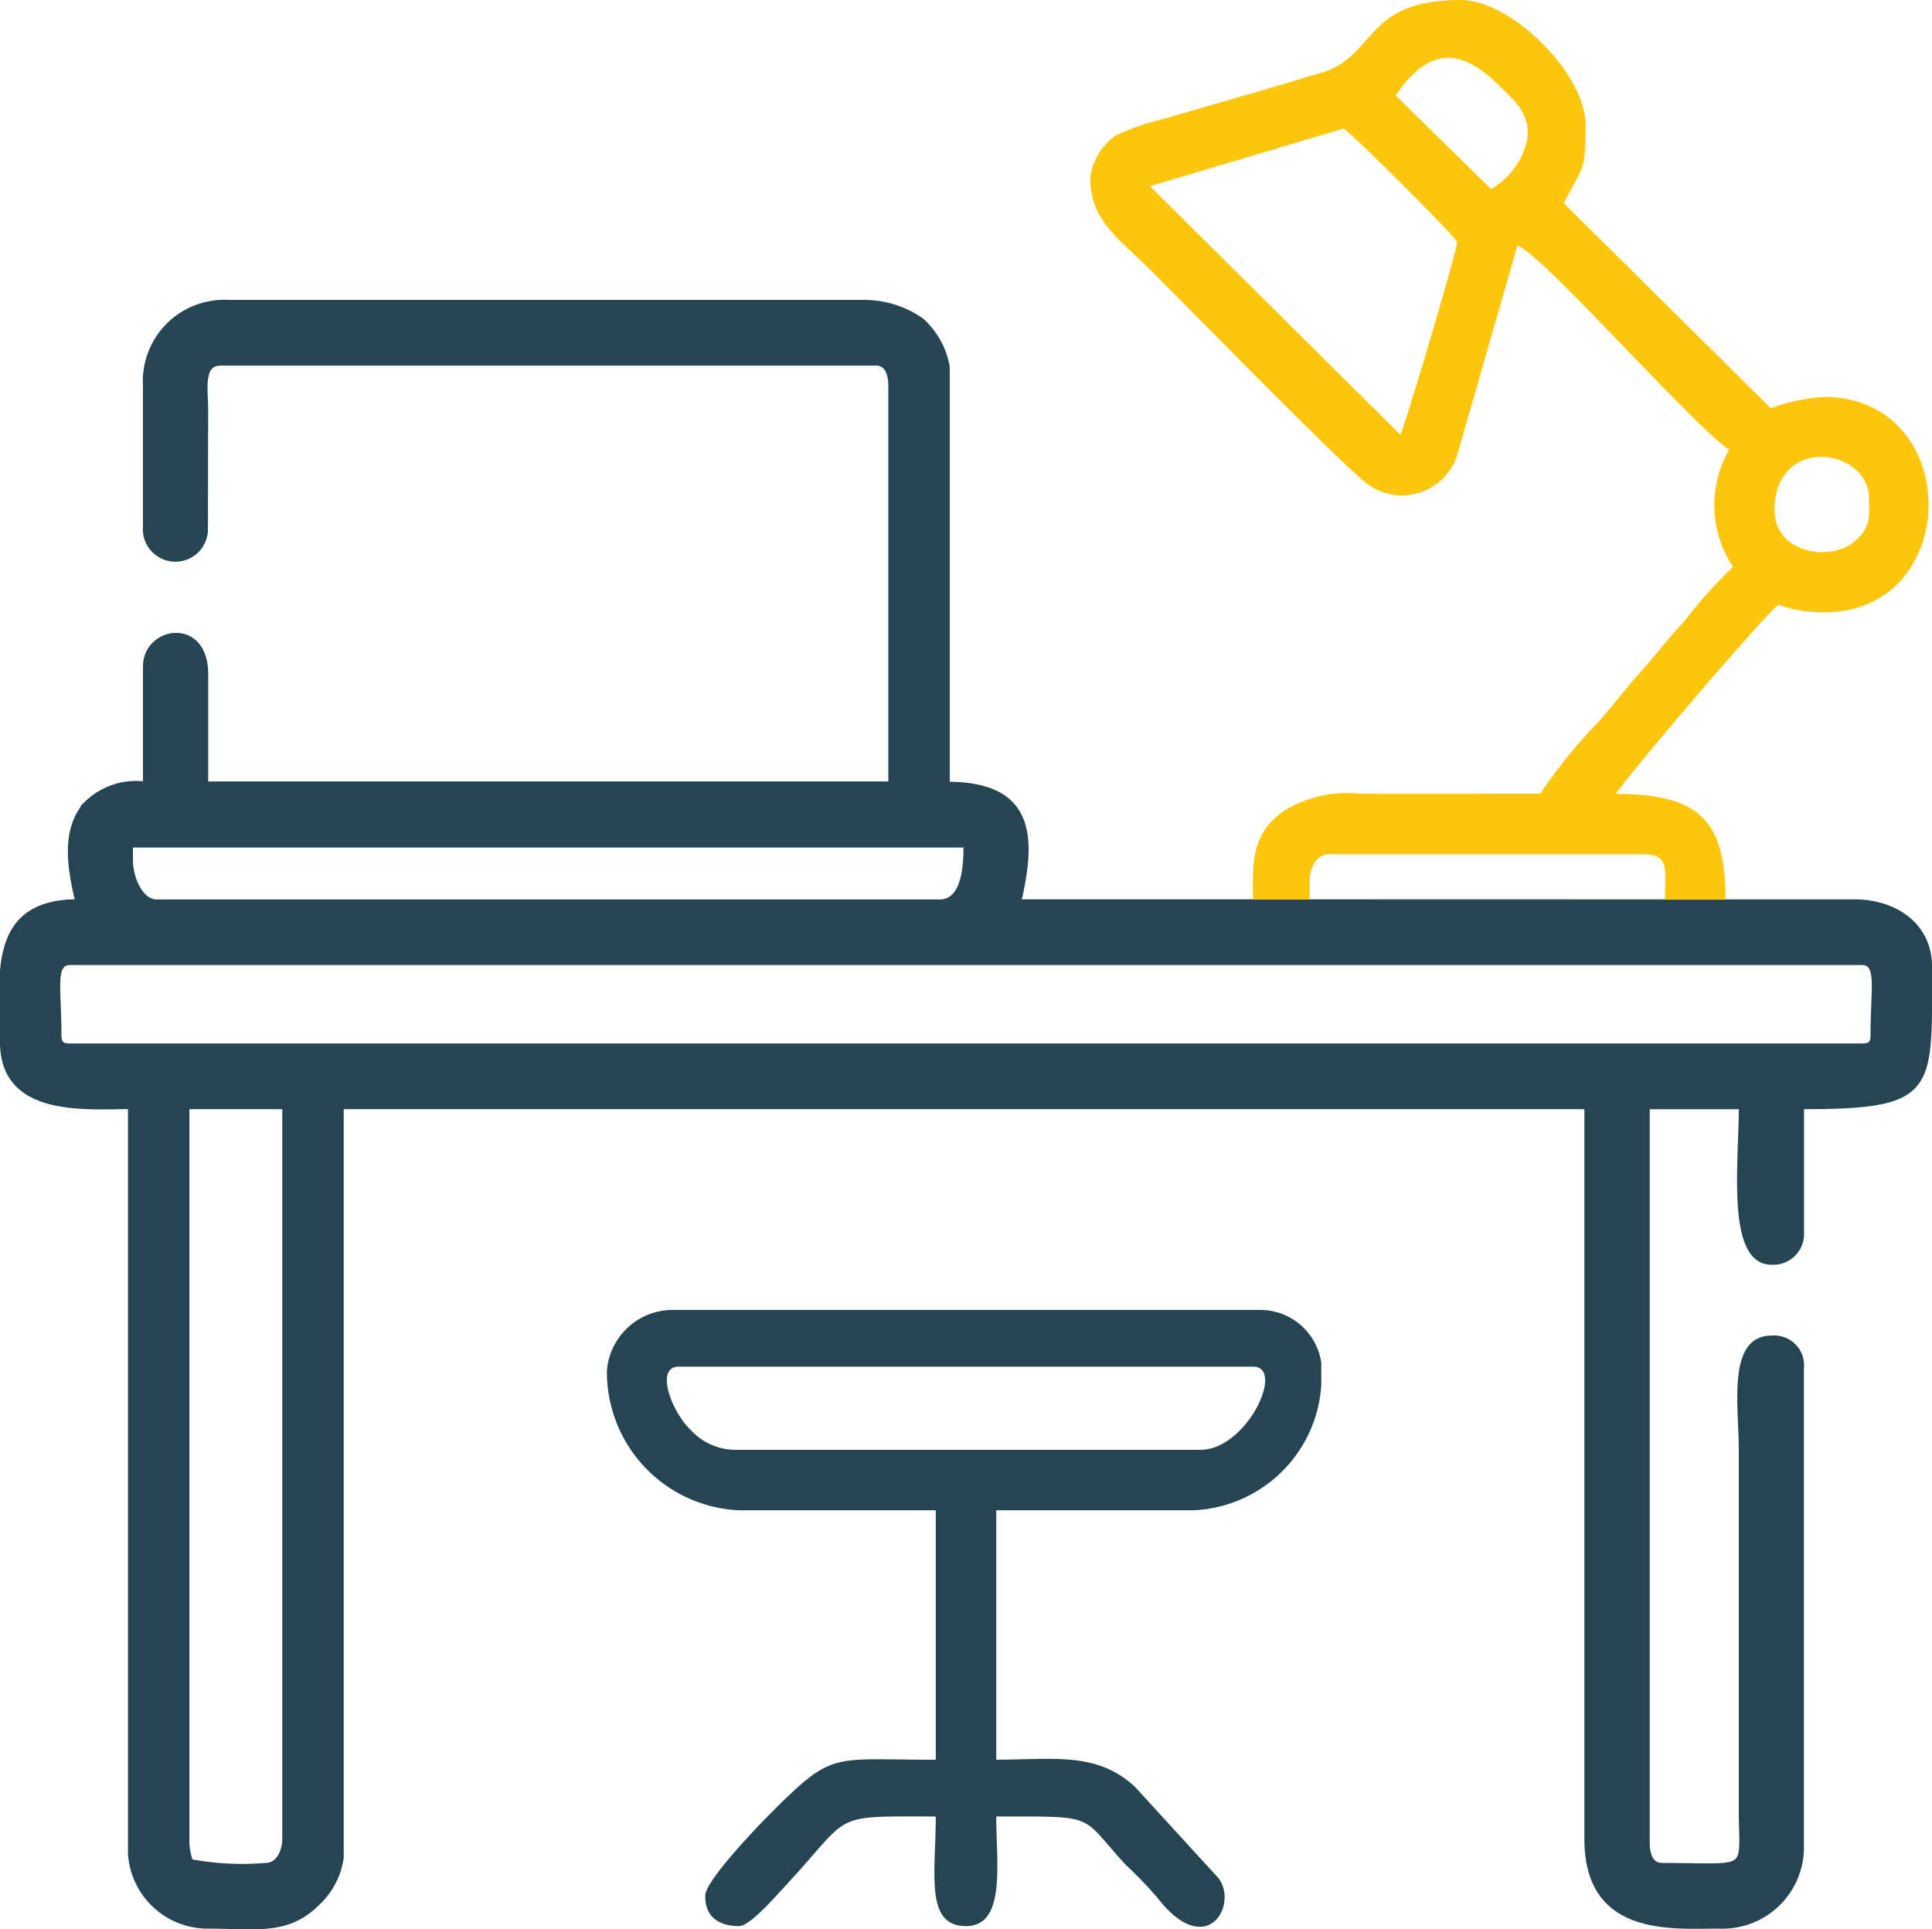
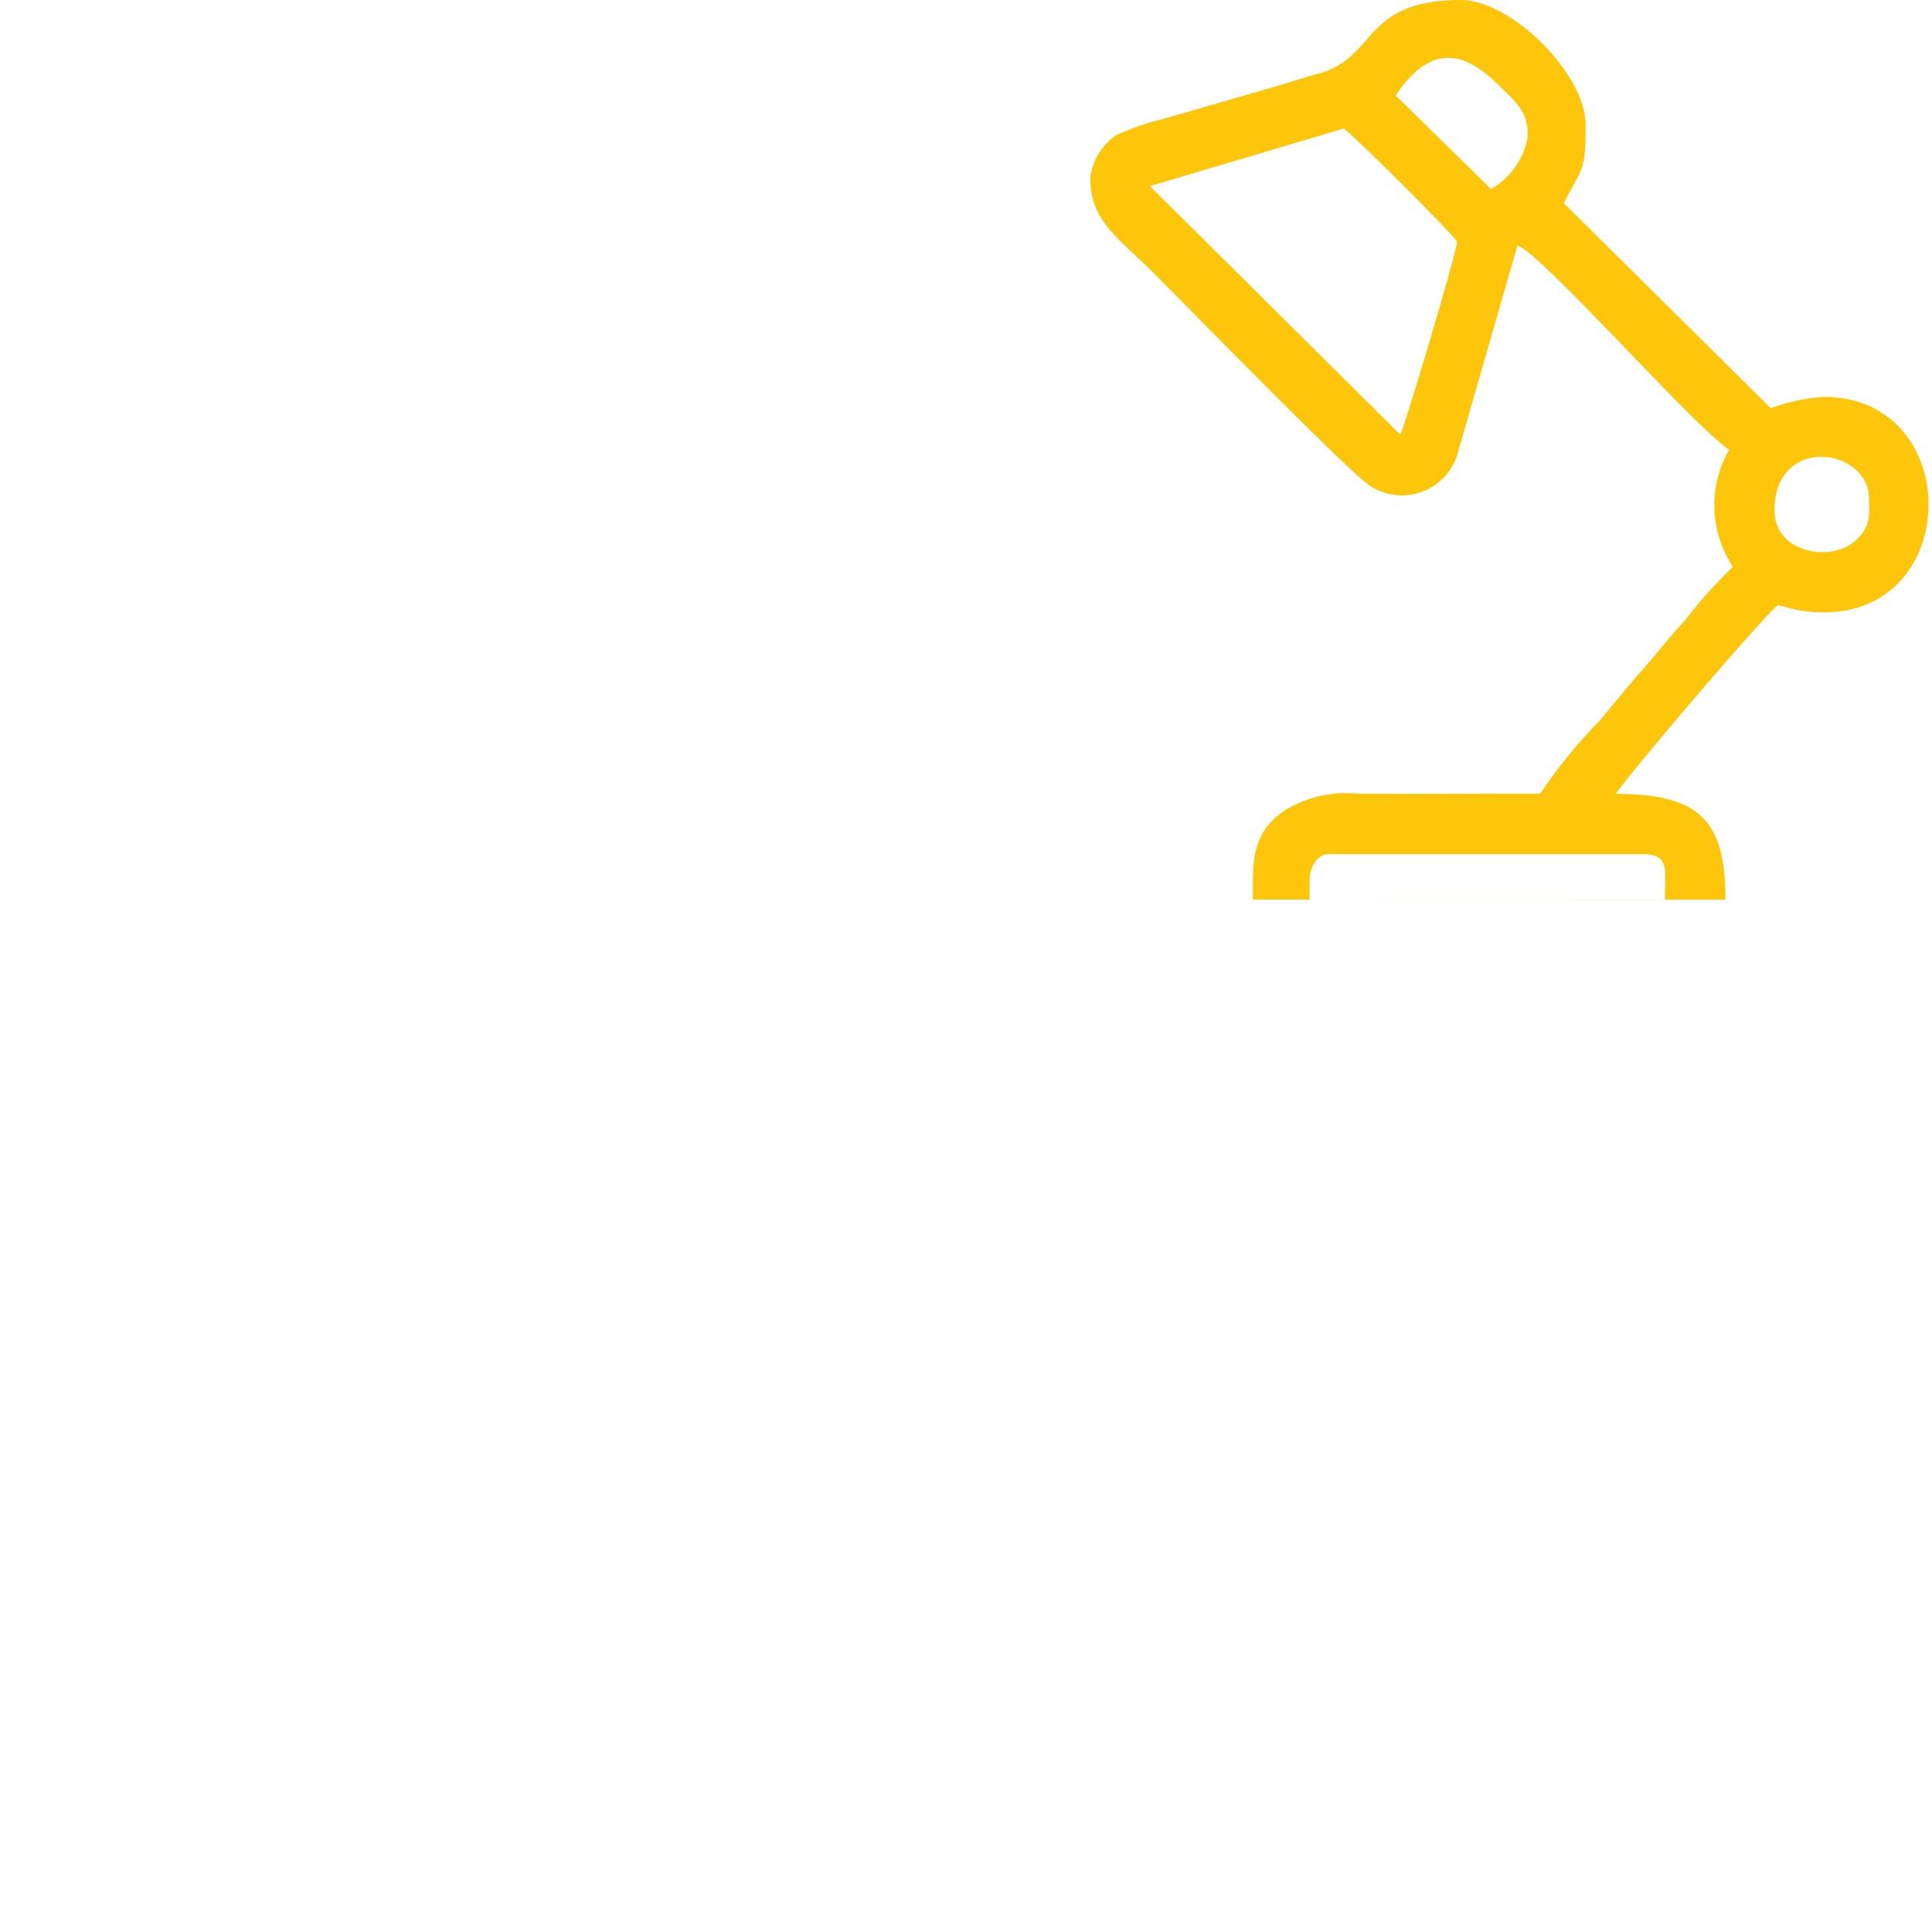
<svg xmlns="http://www.w3.org/2000/svg" width="77.55" height="77.43" viewBox="0 0 77.55 77.43">
  <g transform="translate(-404.599 -194.624)">
    <g transform="translate(404.699 206.761)">
-       <path d="M216.615,455.475a11.122,11.122,0,0,1-3.021-.152,2.217,2.217,0,0,1-.151-.761v-29.54h3.928v29.388C217.37,454.922,217.1,455.475,216.615,455.475ZM275.232,416.8h5.137c1.648,0,3.021.951,3.021,2.589v1.792c-.03,3.374-.459,3.842-5.137,3.842v5.025a1.14,1.14,0,0,1-1.208,1.218c-1.724,0-1.208-4.037-1.208-6.243H272.06v29.54c0,.467.14.914.6.914,3.654,0,3.177.369,3.173-2.284V438.726c0-1.661-.464-4.416,1.208-4.416a1.1,1.1,0,0,1,1.208,1.218v19.339a3.17,3.17,0,0,1-3.324,3.045c-1.9,0-5.288.334-5.288-3.5V425.021H219.637v30.15a3.1,3.1,0,0,1-1.013,1.872c-1.183,1.153-2.461.869-4.426.869a3.107,3.107,0,0,1-3.021-2.893v-30c-1.8,0-5.137.337-5.137-2.589v-2.865c.14-1.535.752-2.769,3.021-2.769-.286-1.238-.618-2.831.337-3.924a2.848,2.848,0,0,1,2.382-.8v-4.72c0-1.518,2.417-1.909,2.417.3v4.416h27.5V396.09c0-.467-.14-.914-.6-.914H214.8c-.8,0-.612,1.007-.605,1.826l-.008,4.864a1.207,1.207,0,1,1-2.408-.143V396.09a3.167,3.167,0,0,1,3.324-3.35h25.532a4,4,0,0,1,2.3.731,3.249,3.249,0,0,1,1.027,1.858v16.75c3.485,0,3.453,2.2,2.87,4.72h28.4Zm-66.926,5.329c0-1.874-.268-2.893.453-2.893h71.912c.722,0,.453,1.019.453,2.893,0,.351-.105.457-.453.457H208.759c-.348,0-.453-.106-.453-.457Zm2.87-7v-.609h33.539c0,.76-.043,2.284-1.057,2.284H212.234c-.643,0-1.057-.942-1.057-1.675Z" transform="translate(-206.04 -392.739)" fill="#264552" stroke="#264552" stroke-width="0.2" fill-rule="evenodd" />
-     </g>
-     <path d="M932.079,1554.193h-18.66a2.435,2.435,0,0,1-1.789-.79c-.777-.732-1.456-2.548-.486-2.548H934.2C935.5,1550.856,933.95,1554.193,932.079,1554.193Zm-23.818-3.186a5.551,5.551,0,0,0,5.31,5.613h7.889v10.013c-4.2,0-4.094-.374-6.564,2.084-.522.52-2.691,2.762-2.691,3.378,0,.857.552,1.214,1.365,1.214.434,0,1.465-1.2,1.936-1.705,2.63-2.843,1.683-2.695,5.953-2.695,0,2.309-.445,4.4,1.214,4.4,1.616,0,1.214-2.5,1.214-4.4,4.138,0,3.323-.087,5.194,1.936a17.832,17.832,0,0,1,1.265,1.314c1.98,2.573,3.285.288,2.455-.782l-3.336-3.647c-1.529-1.433-3.281-1.1-5.578-1.1V1556.62h7.889a5.376,5.376,0,0,0,5.158-5.007v-.91a2.472,2.472,0,0,0-2.427-2.124H910.839a2.648,2.648,0,0,0-2.579,2.427Z" transform="translate(-479.299 -1301.376)" fill="#264552" fill-rule="evenodd" />
+       </g>
    <path d="M1477.453,79.917c0-1.4-.121-2.626,1.275-3.58a4.787,4.787,0,0,1,2.971-.67c2.427.015,4.857,0,7.284,0a20.682,20.682,0,0,1,2.382-2.928L1492.814,71c.71-.764,1.26-1.529,1.972-2.276a18.867,18.867,0,0,1,1.934-2.162,4.467,4.467,0,0,1-.152-4.7c-1.476-.989-7.581-7.948-8.5-8.192l-2.441,8.482a2.336,2.336,0,0,1-3.526,1.126c-.955-.681-7.36-7.233-8.559-8.432-1.554-1.554-2.617-2.163-2.617-3.906a2.44,2.44,0,0,1,1.03-1.7,10.259,10.259,0,0,1,1.917-.662c1.474-.423,2.645-.766,4.12-1.19.757-.218,1.319-.407,2.106-.625,2.367-.657,1.726-2.952,5.7-2.952,2.033,0,5.007,2.971,5.007,5.007,0,1.906-.11,1.629-.873,3.149l8.307,8.229a7.609,7.609,0,0,1,2.124-.455c5.61,0,5.61,8.648,0,8.648a5.637,5.637,0,0,1-1.821-.3c-.509.341-5.936,6.708-6.523,7.585,3.452,0,4.4,1.159,4.4,4.248Zm2.276-.759c0-.511.268-1.062.759-1.062h12.592c1.122,0,.91.6.91,1.821h-14.261v-.759Zm18.66-14.867c0-3.045,3.793-2.52,3.793-.455,0,.635.1,1.129-.576,1.7-1.012.858-3.216.452-3.216-1.244Zm-25.07-13.009,7.775-2.313c.421.282,4.551,4.4,4.551,4.551,0,.368-2.061,7.29-2.276,7.737Zm9.862-3.641c1.414-2.094,2.743-1.807,4.171-.379.562.561,1.226,1.057,1.117,2.112a3.018,3.018,0,0,1-1.459,2.023Z" transform="translate(-1022.561 150.814)" fill="#fdc60a" fill-rule="evenodd" />
  </g>
</svg>